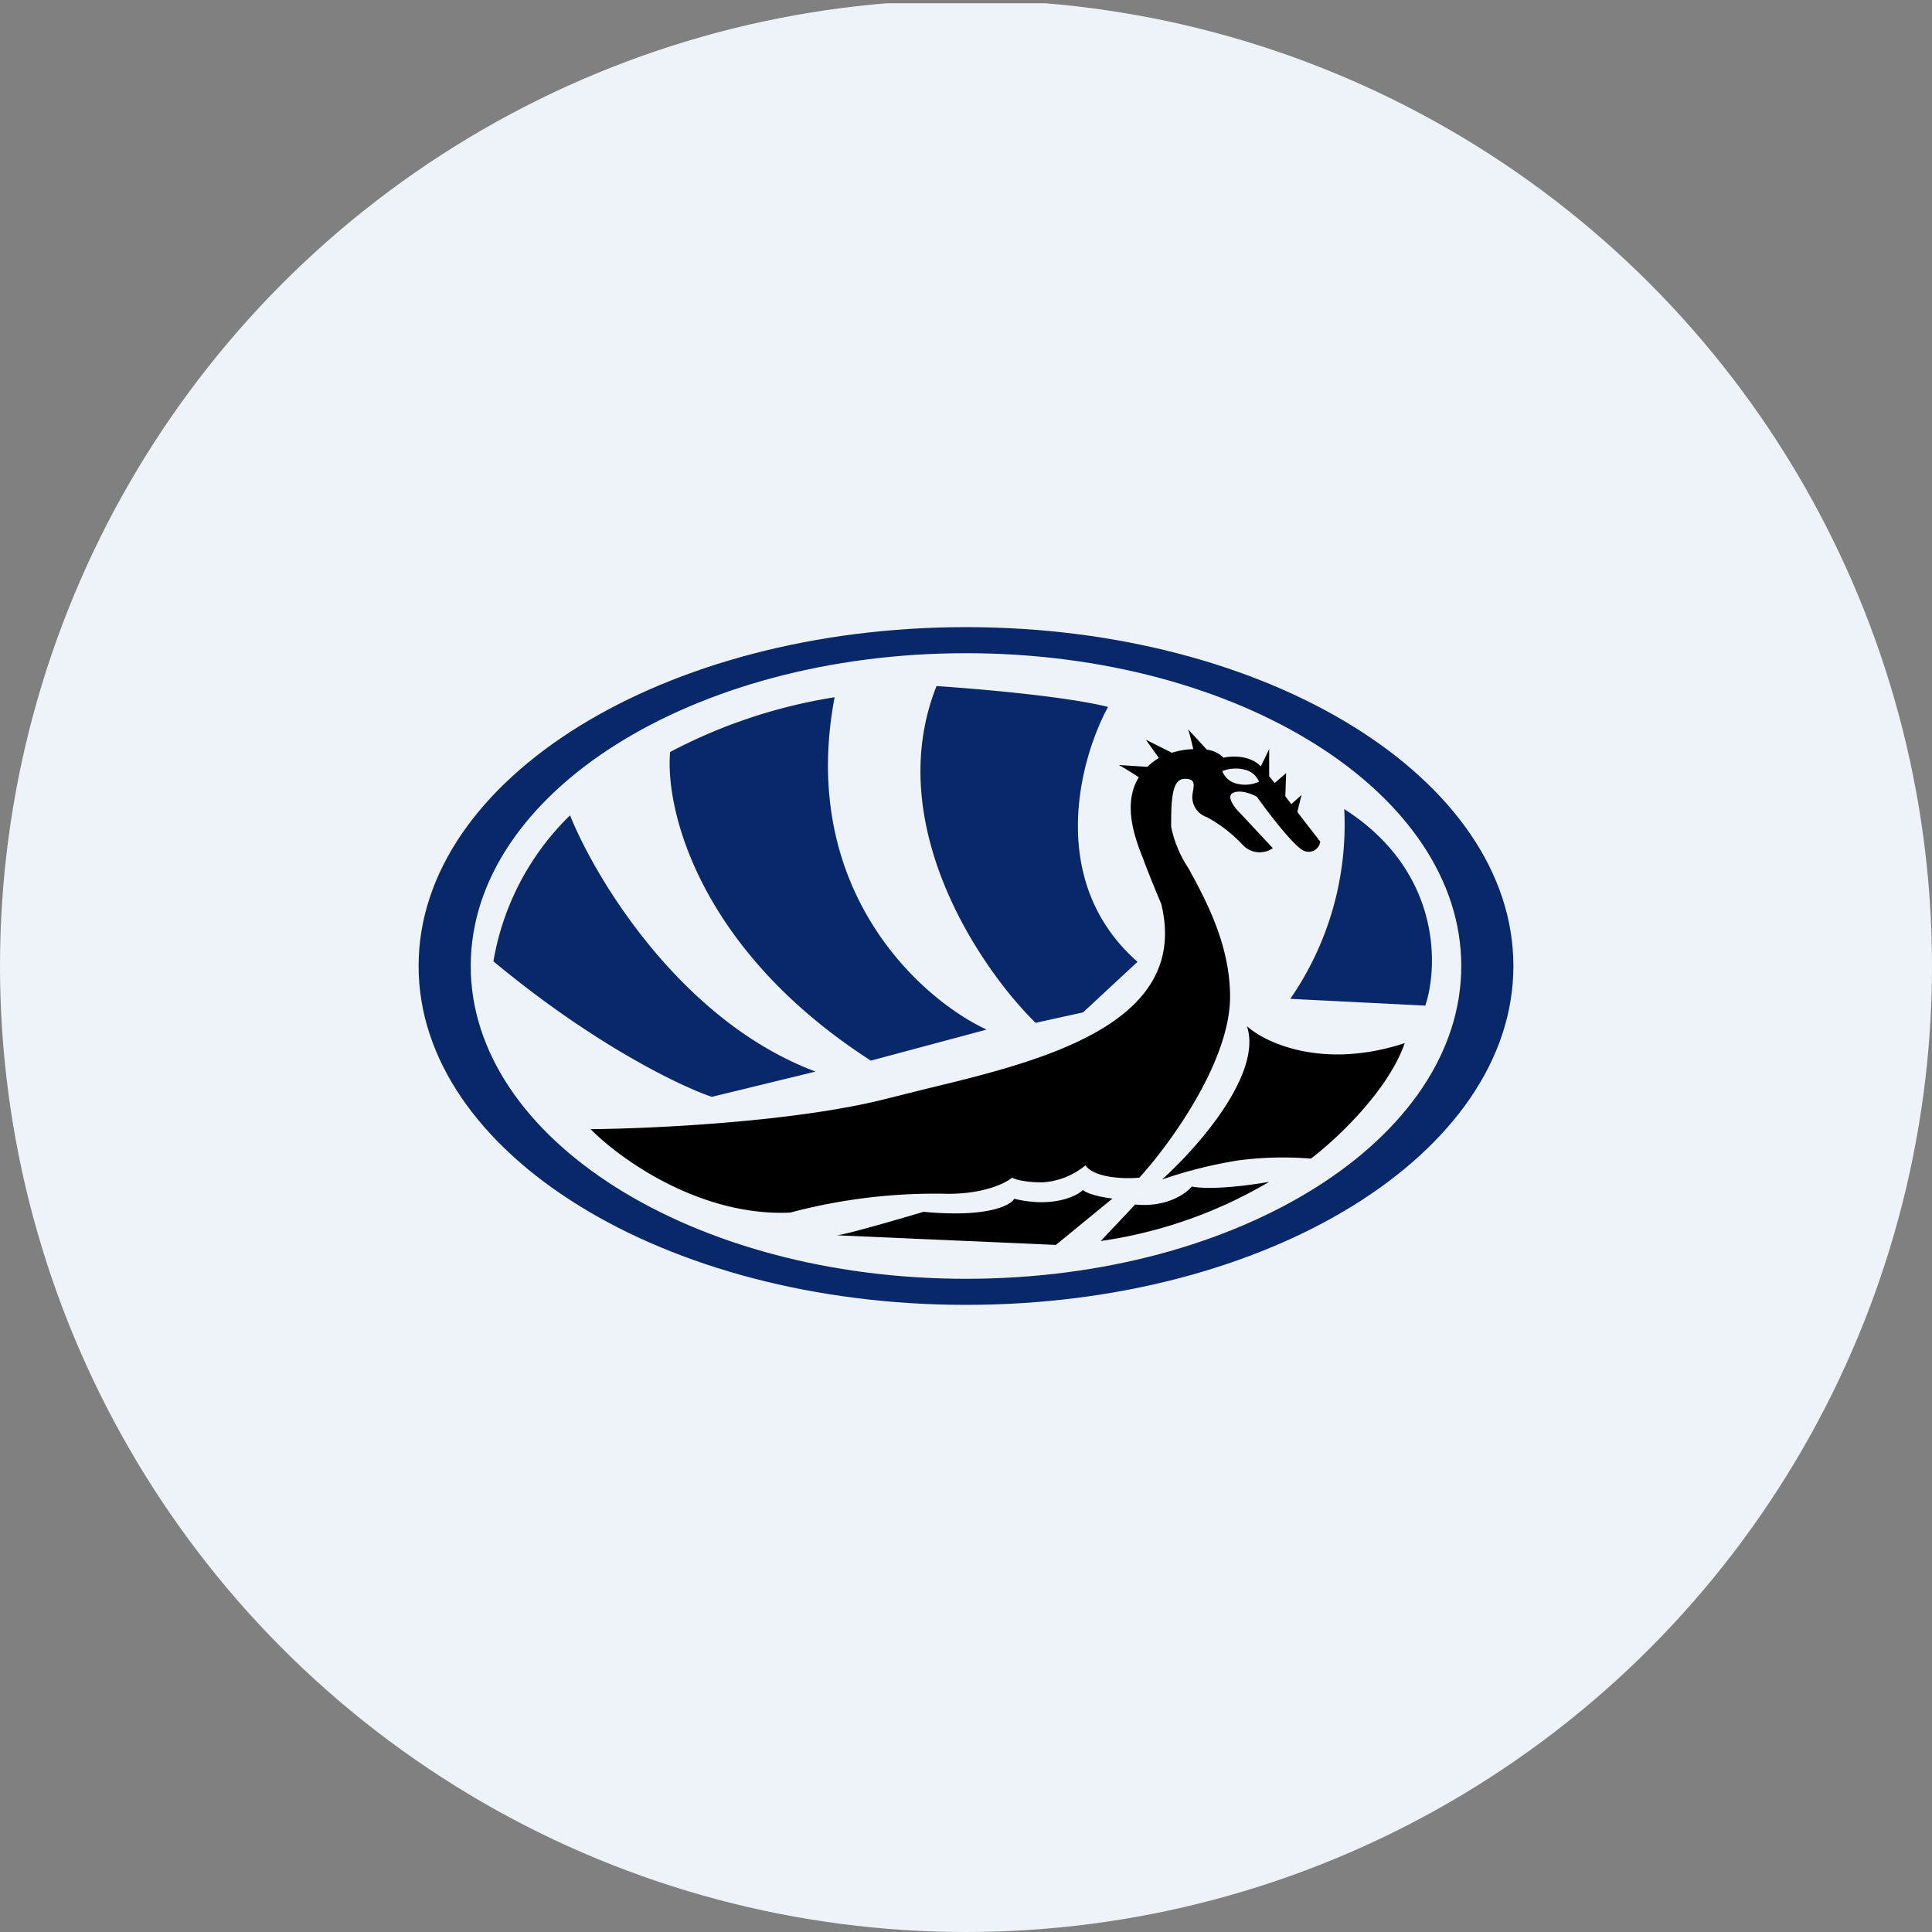
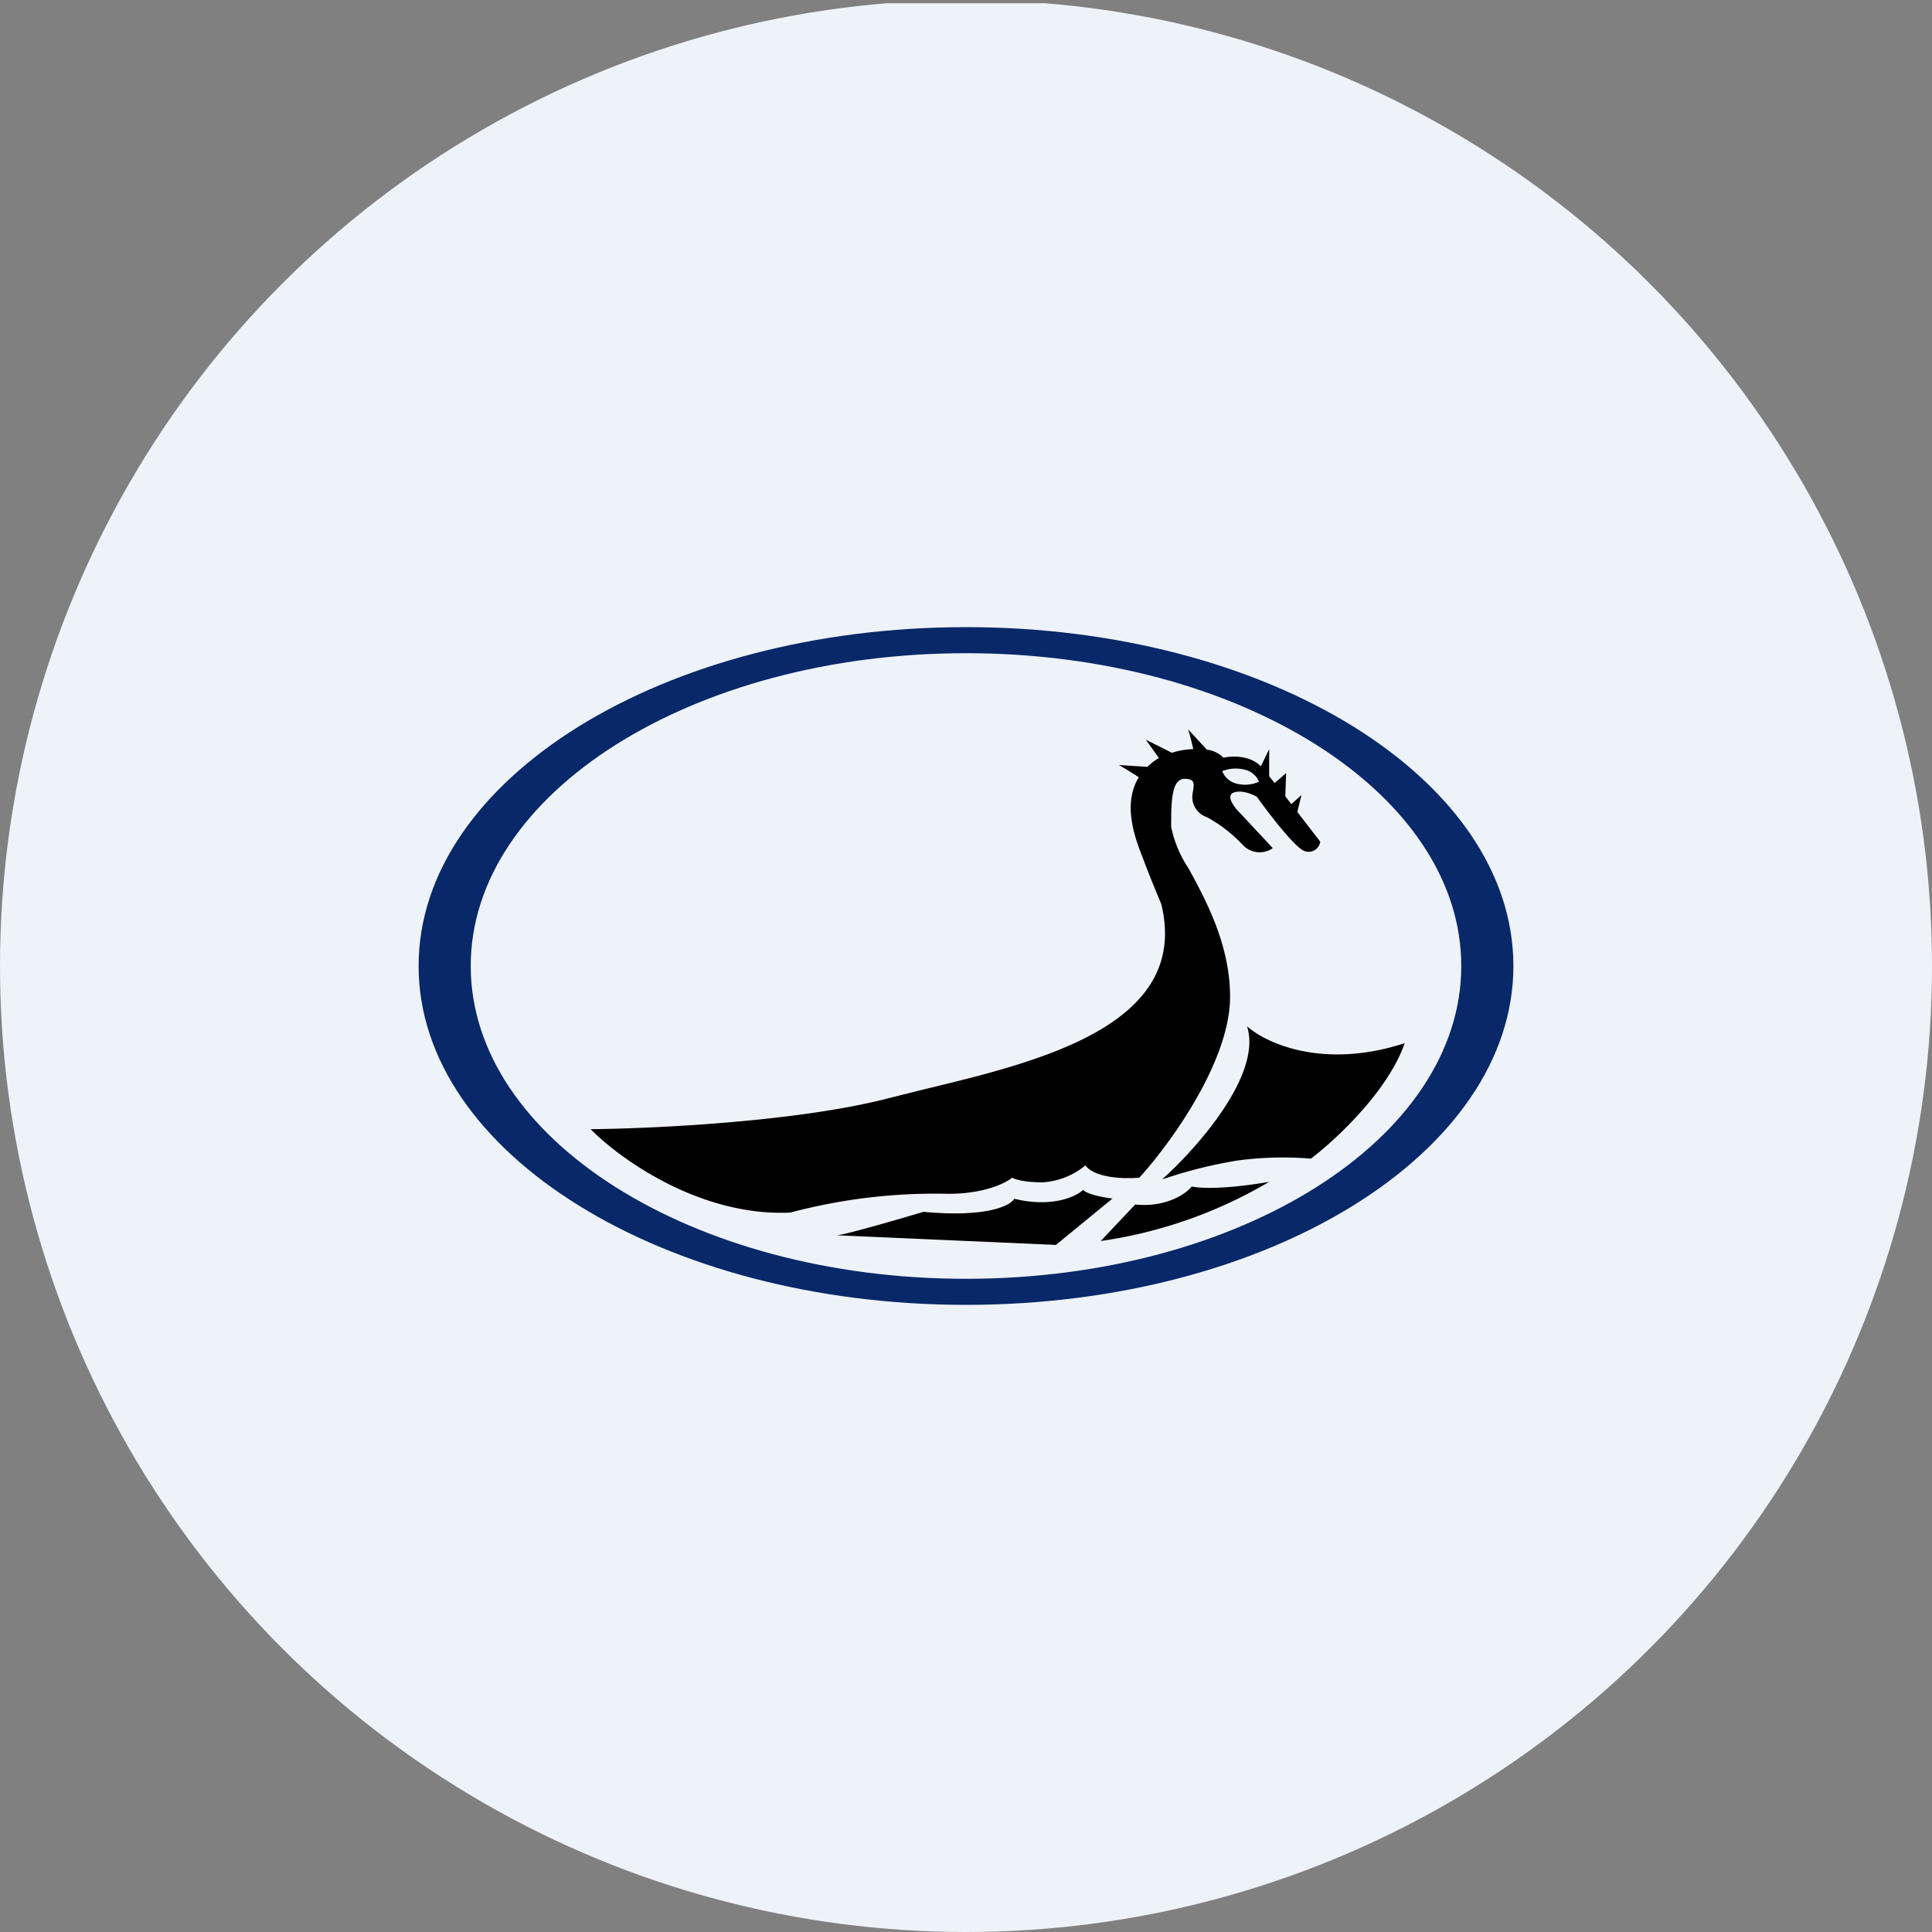
<svg xmlns="http://www.w3.org/2000/svg" viewBox="0 0 300 300" width="300" height="300">
  <rect x="0" y="0" width="300" height="300" fill="#808080" stroke="none" />
  <defs>
    <clipPath id="bz_circular_clip">
      <circle cx="150.0" cy="150.0" r="150.0" />
    </clipPath>
  </defs>
  <g clip-path="url(#bz_circular_clip)">
    <rect y="0.5" width="300" height="300" fill="#eef3fa" />
    <g>
      <path d="M150,202.619c46.952,0,85-23.557,85-52.619s-38.048-52.619-85-52.619S65,120.938,65,150,103.048,202.619,150,202.619Zm0-4.048c42.5,0,76.905-21.736,76.905-48.571S192.5,101.429,150,101.429,73.095,123.164,73.095,150,107.5,198.571,150,198.571Z" fill="#092869" fill-rule="evenodd" />
      <path d="M163.964,193.31l-34.081-1.498c1.093,0,9.472-2.429,13.519-3.643,9.836.931,13.519-.971,14.086-2.024,5.869,1.417,9.593-.324,10.686-1.376.648.688,3.319,1.214,4.574,1.336Zm33.11-9.795a71.24,71.24,0,0,1-26.148,9.188l5.343-5.667c4.736.486,7.852-1.619,8.783-2.793C188.21,184.85,194.362,184,197.074,183.514ZM193.633,159.35c2.429,7.448-7.771,18.943-13.195,23.8a70.942,70.942,0,0,1,11.779-2.955,53.12,53.12,0,0,1,11.333-.283c3.764-2.833,11.981-10.443,14.571-17.931C205.493,166.11,196.548,161.981,193.633,159.35ZM189.95,117.619a4.453,4.453,0,0,0-2.55-1.214l-2.914-3.157c.162.405.486,1.7.809,3.076a11.882,11.882,0,0,0-3.319.567l-4.048-2.024,2.024,2.833a9.016,9.016,0,0,0-1.781,1.376l-4.452-.283c.486.243,1.821,1.052,3.117,1.902-2.59,4.169-.526,9.512.405,11.981l.243.607c.769,2.145,2.226,5.626,2.833,7.083,4.614,18.821-19.024,24.488-36.631,28.738l-5.829,1.457c-14.086,3.643-36.631,4.695-46.143,4.776,4.493,4.574,16.96,13.6,31.005,12.952a87.373,87.373,0,0,1,24.529-2.914c5.586,0,8.905-1.66,9.917-2.51.405.243,1.821.729,4.736.729a11.546,11.546,0,0,0,6.638-2.631c1.498,2.024,6.233,2.105,8.379,1.902,4.695-5.141,14.086-18.012,14.086-28.09,0-8.055-3.724-14.936-6.436-19.914a18.214,18.214,0,0,1-2.712-6.476c0-4.048.081-7.448,2.105-7.448,1.619,0,1.457.809,1.295,1.862a7.322,7.322,0,0,0-.121.931,3.311,3.311,0,0,0,2.267,3.157,21.843,21.843,0,0,1,5.586,4.331,3.592,3.592,0,0,0,4.655.486l-5.019-5.383c-.89-.85-2.348-2.712-1.093-3.238,1.214-.486,2.955.243,3.643.648,1.781,2.51,5.748,7.69,7.286,8.379a1.823,1.823,0,0,0,2.55-1.417l-3.562-4.614.648-2.631-1.579,1.417-.931-1.214.121-3.602-1.781,1.538-.85-1.052v-4.21l-1.295,2.671c-1.74-1.781-4.574-1.619-5.829-1.336Zm-.121,2.105a5.714,5.714,0,0,1,3.481-.202,3.142,3.142,0,0,1,2.186,1.862,5.262,5.262,0,0,1-3.683.243,3.146,3.146,0,0,1-2.024-1.902Z" />
-       <path d="M145.426,106.529c-8.5,21.371,6.719,43.795,15.381,52.295l7.367-1.619,8.46-7.852c-14.207-12.507-8.945-31.571-4.574-39.586C165.179,108.067,151.417,106.933,145.426,106.529Zm-41.367,10.24c-.809,8.783,4.372,30.681,31.167,47.924l17.971-4.817c-10.2-4.736-29.264-21.695-23.598-51.607A82.088,82.088,0,0,0,104.06,116.769ZM76.617,149.271a41.285,41.285,0,0,1,11.9-22.667c4.048,10.079,17.405,32.057,38.129,39.788l-16.11,3.926C105.679,168.7,92.079,162.143,76.617,149.271ZM200.352,155.1l20.967,1.052c2.064-6.152,2.429-20.926-12.588-30.519A47.519,47.519,0,0,1,200.352,155.1Z" fill="#092869" />
    </g>
  </g>
</svg>